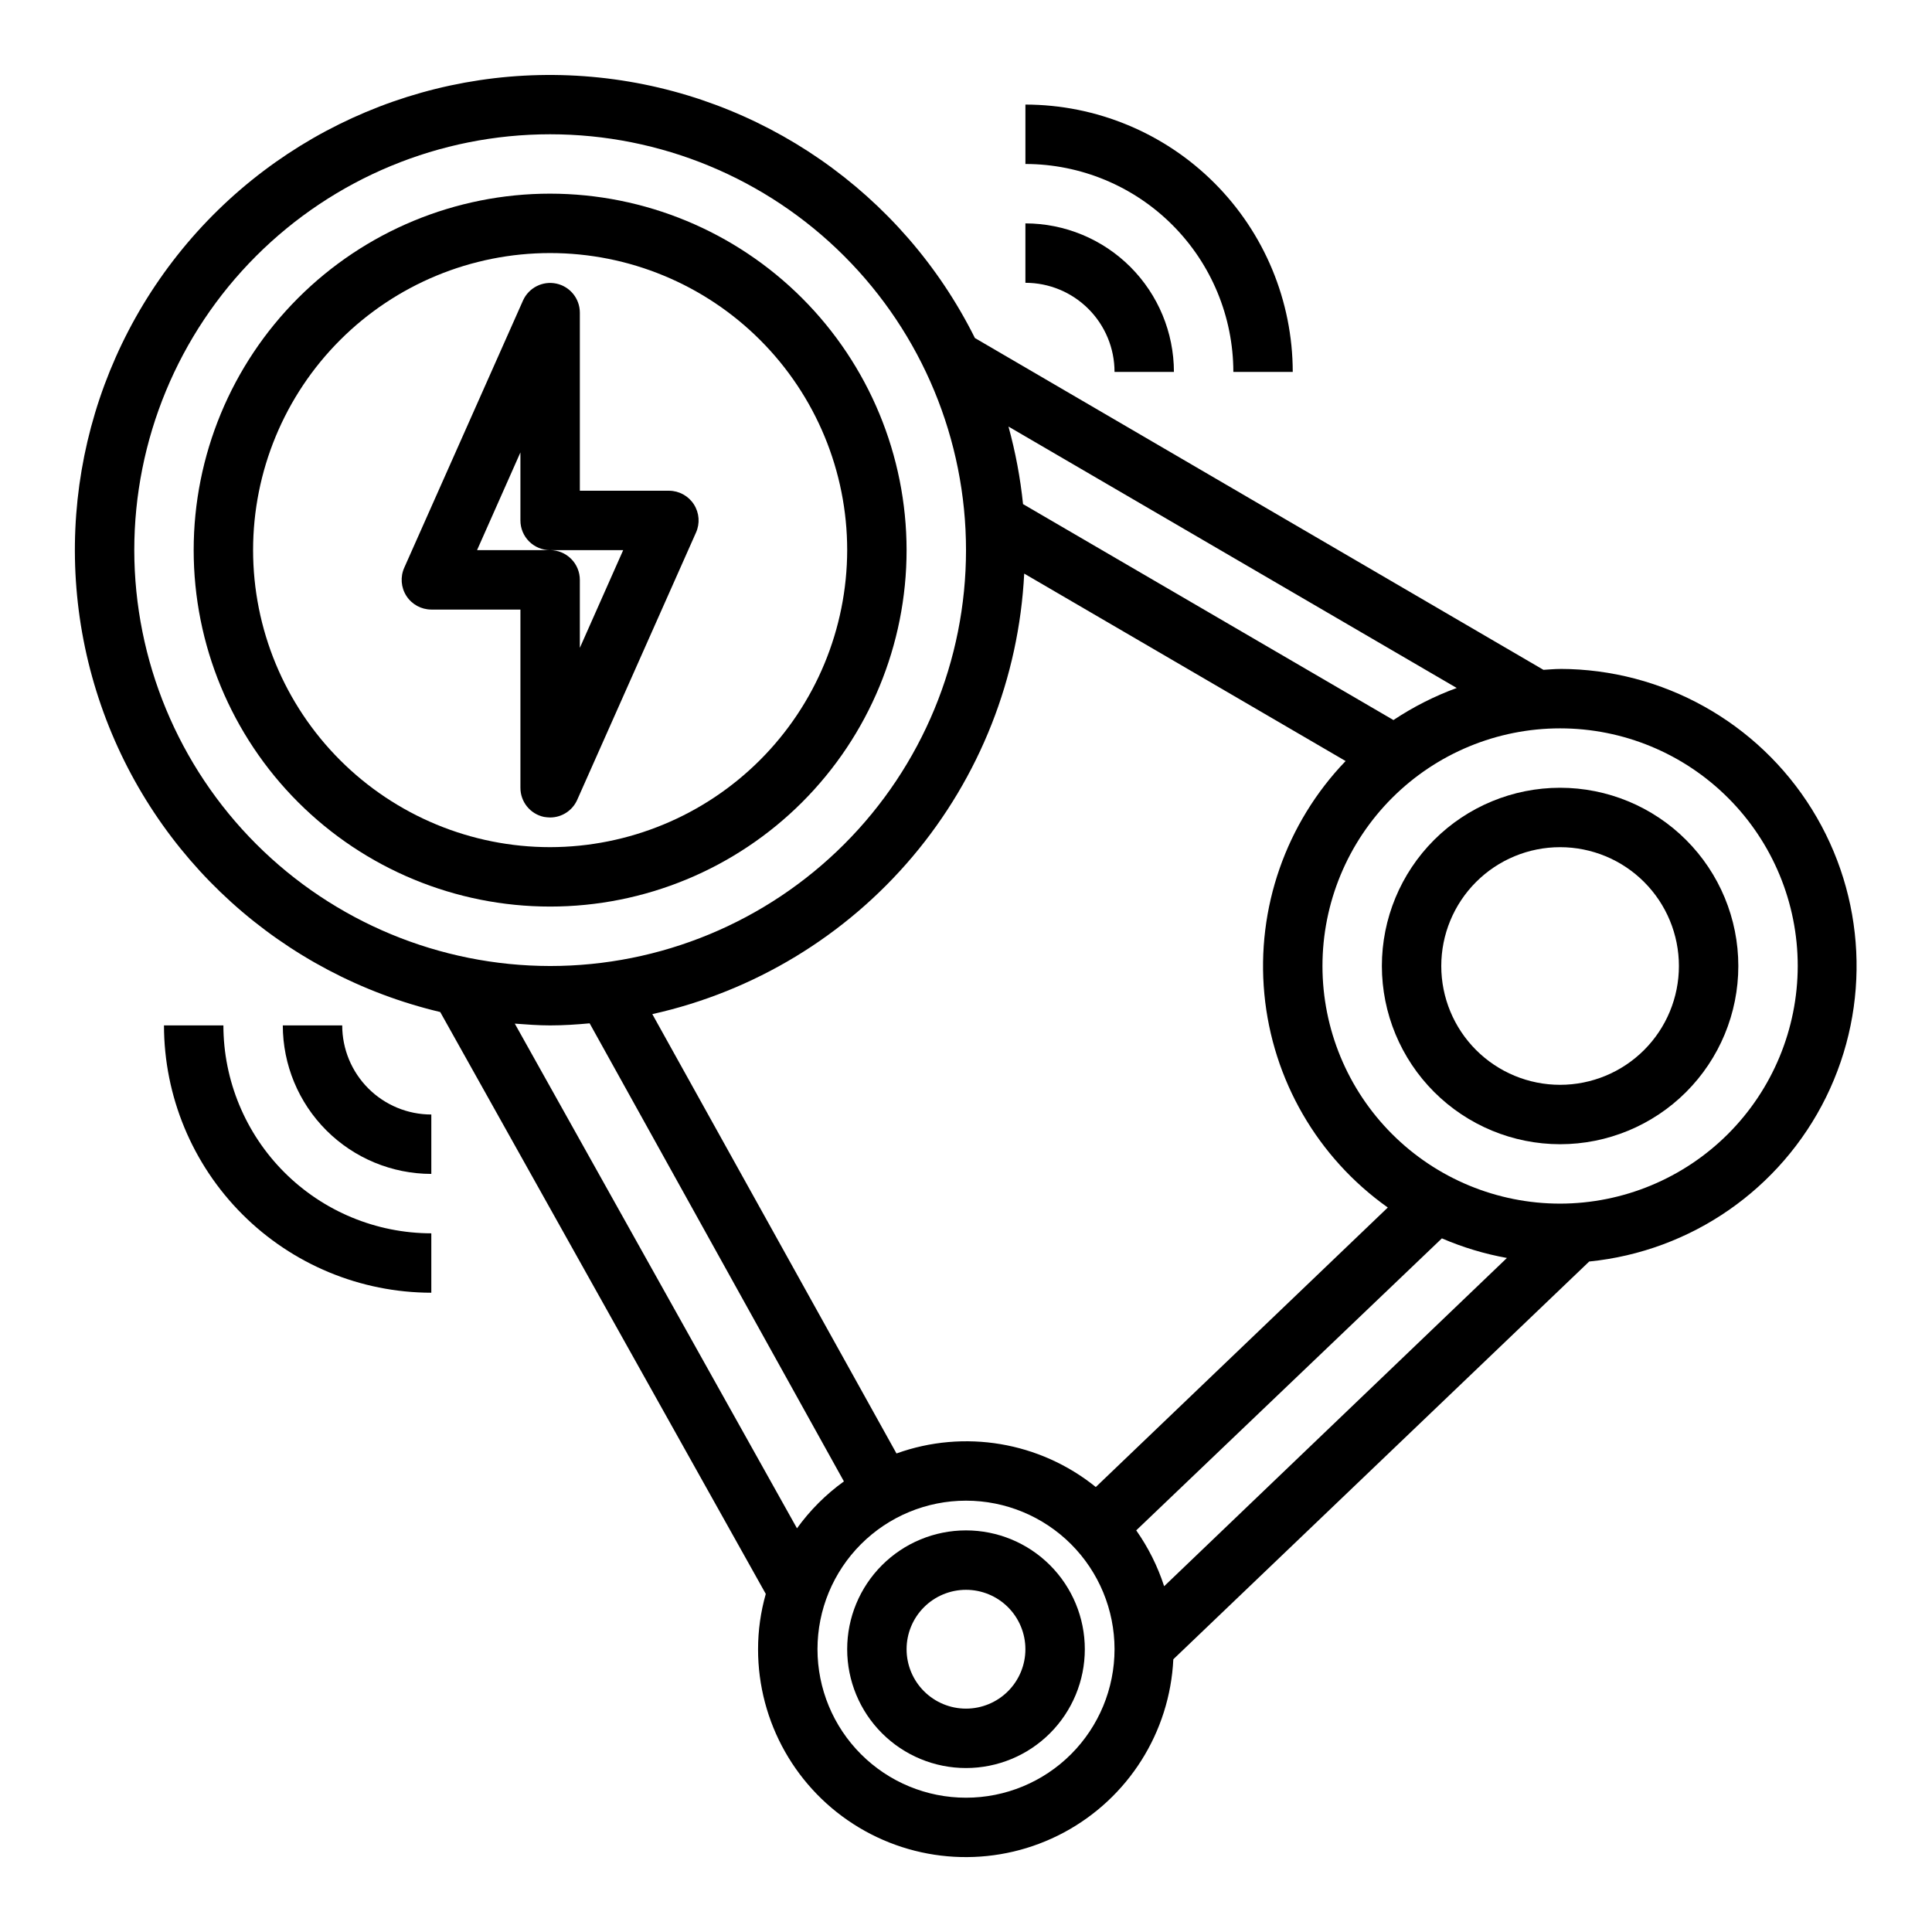
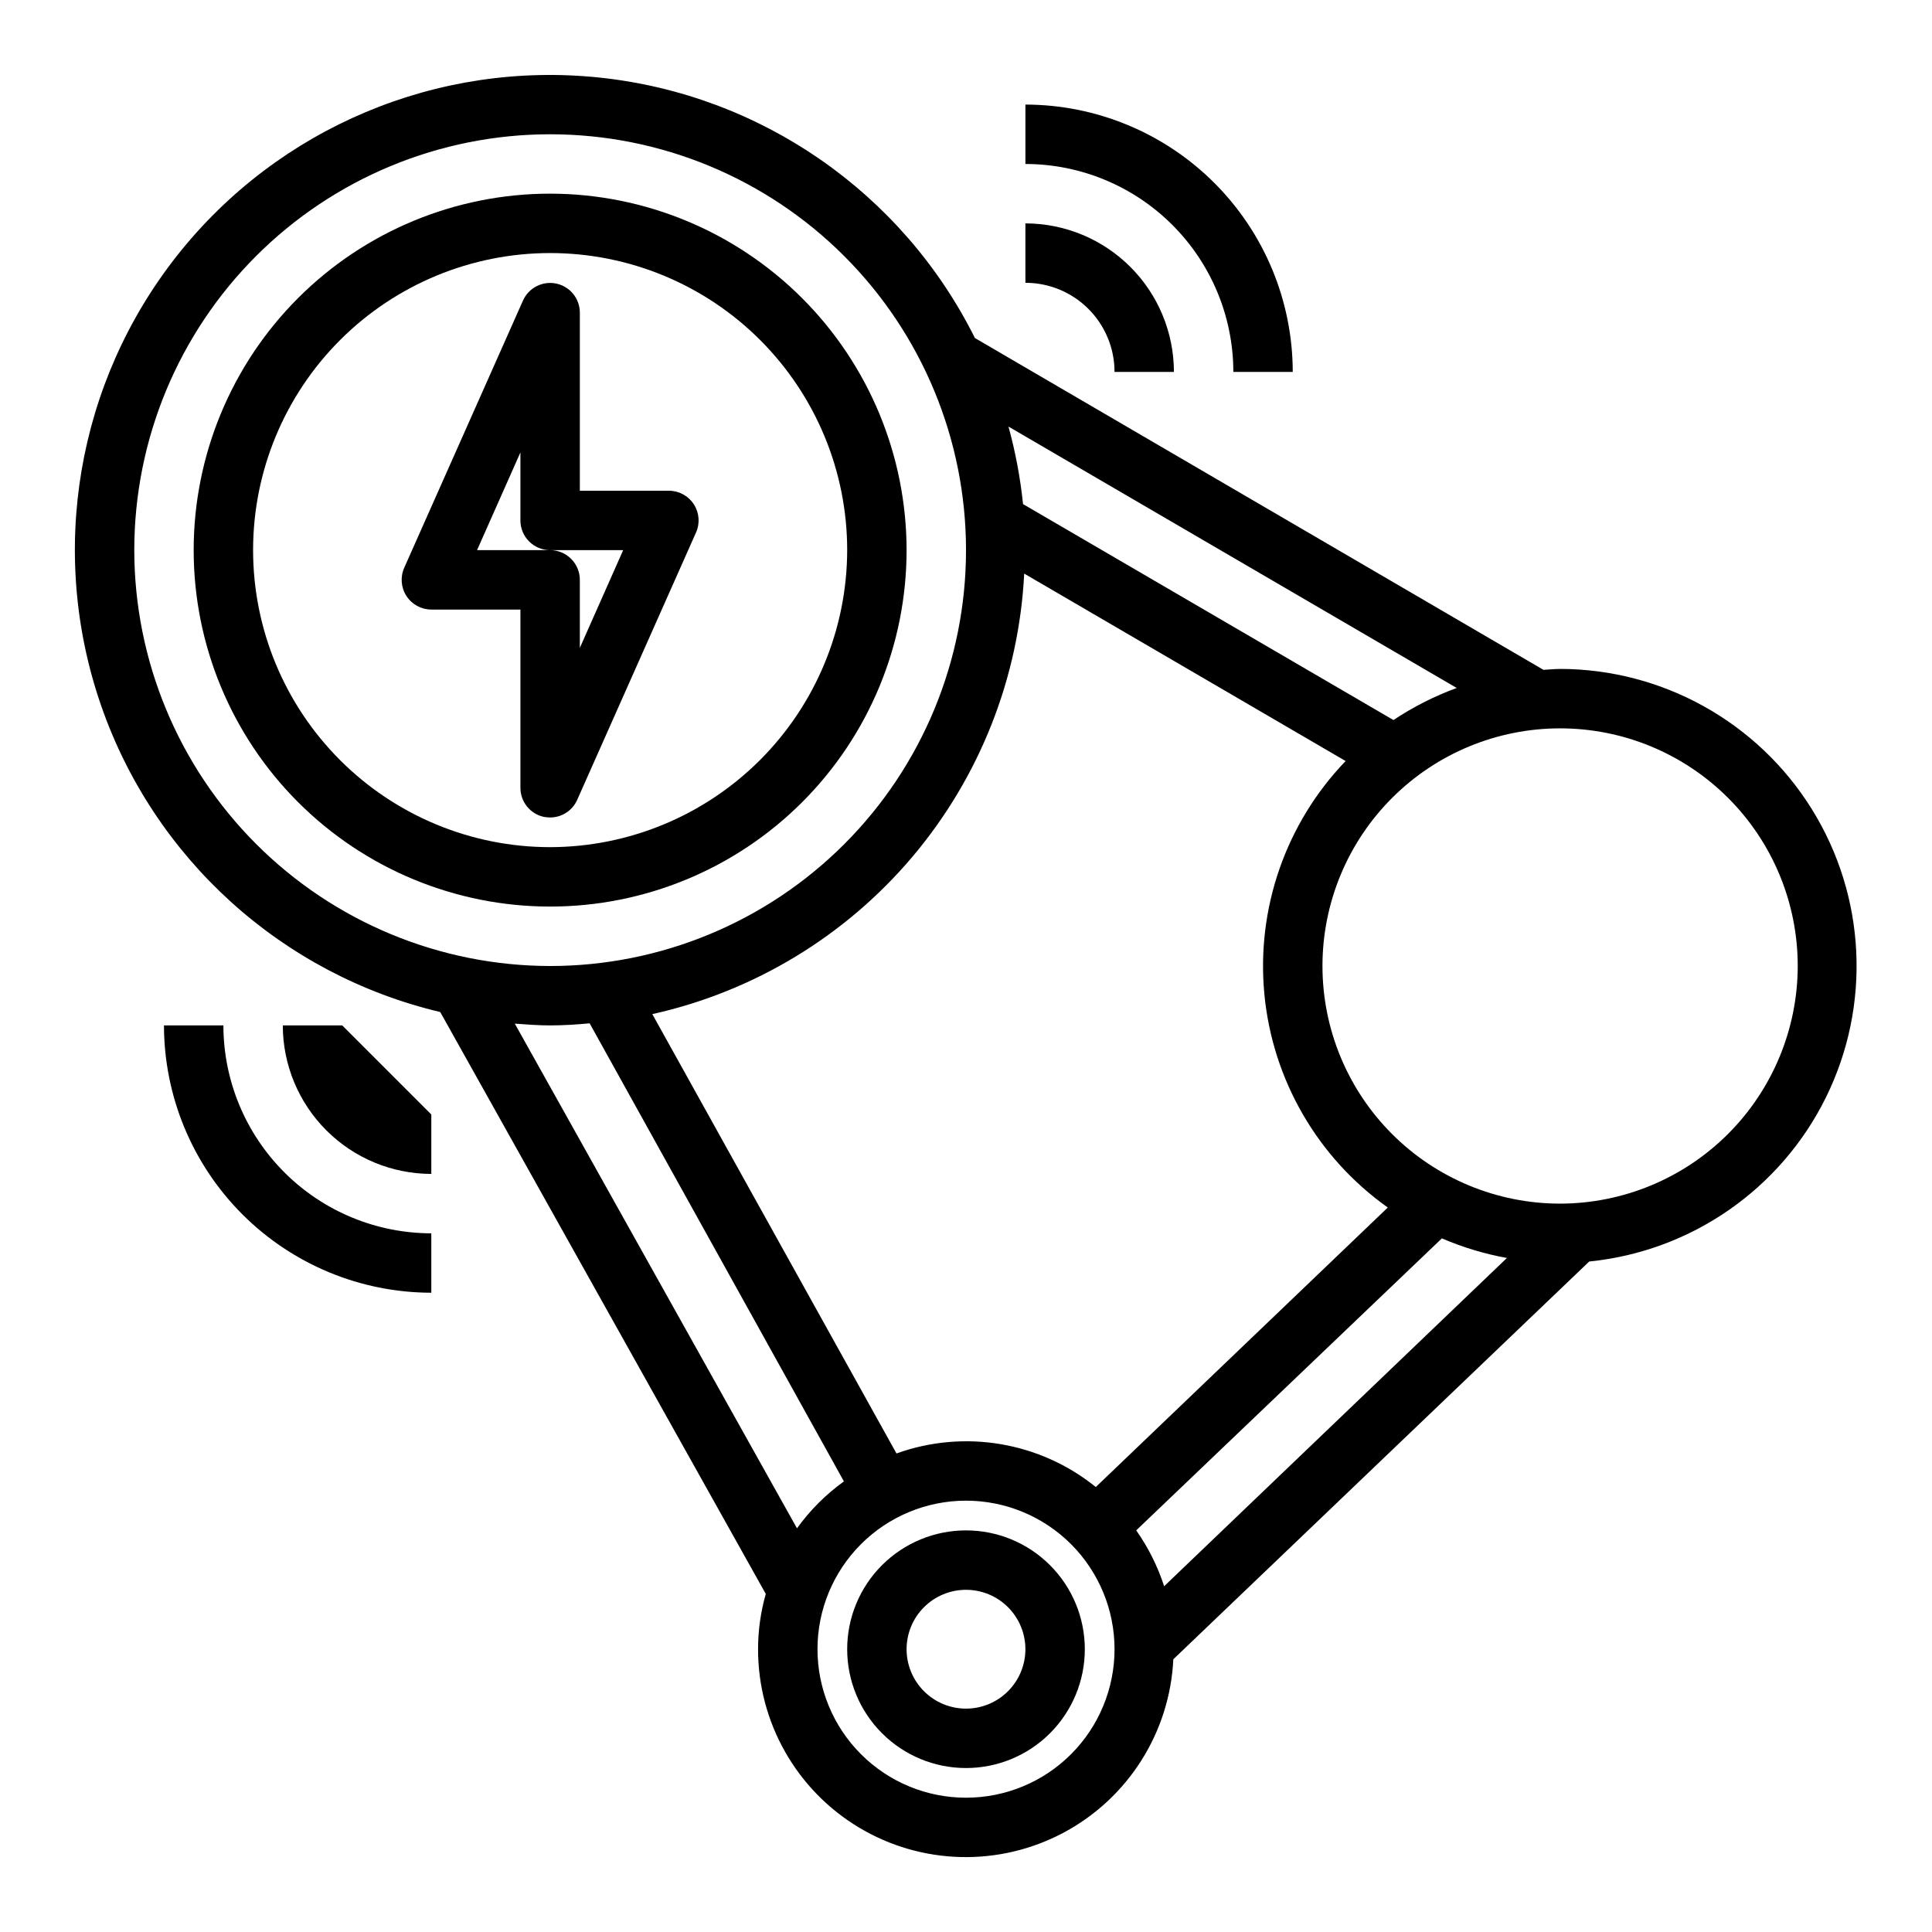
<svg xmlns="http://www.w3.org/2000/svg" fill="#000000" width="800px" height="800px" version="1.1" viewBox="144 144 512 512">
  <g>
    <path d="m400 549.57c-8.352 0-16.363 3.316-22.266 9.223-5.906 5.906-9.223 13.914-9.223 22.266 0 8.352 3.316 16.359 9.223 22.266 5.902 5.906 13.914 9.223 22.266 9.223s16.359-3.316 22.266-9.223c5.902-5.906 9.223-13.914 9.223-22.266 0-8.352-3.32-16.359-9.223-22.266-5.906-5.906-13.914-9.223-22.266-9.223zm0 47.23v0.004c-4.176 0-8.18-1.66-11.133-4.613-2.953-2.953-4.613-6.957-4.613-11.133 0-4.176 1.66-8.18 4.613-11.133 2.953-2.953 6.957-4.609 11.133-4.609s8.18 1.656 11.133 4.609c2.949 2.953 4.609 6.957 4.609 11.133 0 4.176-1.66 8.18-4.609 11.133-2.953 2.953-6.957 4.613-11.133 4.613z" />
-     <path d="m557.44 447.23c12.527 0 24.543-4.977 33.398-13.832 8.859-8.859 13.836-20.875 13.836-33.398 0-12.527-4.977-24.543-13.836-33.398-8.855-8.859-20.871-13.836-33.398-13.836-12.523 0-24.539 4.977-33.398 13.836-8.855 8.855-13.832 20.871-13.832 33.398 0.012 12.52 4.992 24.527 13.848 33.383 8.855 8.855 20.863 13.836 33.383 13.848zm0-78.719c8.352 0 16.363 3.316 22.266 9.223 5.906 5.902 9.223 13.914 9.223 22.266s-3.316 16.359-9.223 22.266c-5.902 5.902-13.914 9.223-22.266 9.223s-16.359-3.32-22.266-9.223c-5.902-5.906-9.223-13.914-9.223-22.266s3.32-16.363 9.223-22.266c5.906-5.906 13.914-9.223 22.266-9.223z" />
    <path d="m557.44 321.28c-1.496 0-2.914 0.156-4.41 0.234l-150.67-87.93c-19.199-38.52-56.754-64.559-99.566-69.035-42.809-4.473-84.938 13.242-111.69 46.961-26.75 33.723-34.414 78.773-20.32 119.44 14.098 40.672 47.996 71.316 89.879 81.25l86.277 154.21c-1.355 4.762-2.047 9.688-2.047 14.641-0.016 19.363 10.141 37.309 26.746 47.266 16.605 9.957 37.223 10.457 54.293 1.32 17.07-9.137 28.086-26.57 29.012-45.91l110.21-105.41c27.035-2.711 50.762-19.176 62.766-43.551 12-24.379 10.582-53.219-3.75-76.305-14.332-23.082-39.559-37.141-66.73-37.191zm-27.395 5.039c-5.902 2.164-11.531 5.019-16.766 8.5l-98.164-57.227c-0.715-6.945-2.008-13.816-3.859-20.547zm-114.62-30.309 85.176 49.672c-15.82 16.461-23.68 38.996-21.535 61.723 2.148 22.727 14.094 43.391 32.715 56.598l-77.383 74.074c-14.844-11.984-34.867-15.355-52.82-8.895l-64.707-116.43c26.938-5.992 51.164-20.66 68.969-41.746 17.801-21.086 28.195-47.434 29.586-74.996zm-235.84-6.219c0-29.227 11.609-57.262 32.277-77.93s48.703-32.277 77.93-32.277c29.23 0 57.262 11.609 77.93 32.277s32.281 48.703 32.281 77.93c0 29.23-11.613 57.262-32.281 77.93s-48.699 32.281-77.93 32.281c-29.219-0.031-57.23-11.652-77.895-32.316-20.66-20.66-32.281-48.676-32.312-77.895zm100.84 125.48c3.148 0.234 6.219 0.473 9.367 0.473 3.543 0 7.008-0.234 10.469-0.551l67.383 121.39h0.004c-4.789 3.449-8.988 7.648-12.438 12.438zm119.58 205.14c-10.441 0-20.453-4.144-27.832-11.527-7.383-7.383-11.531-17.395-11.531-27.832s4.148-20.449 11.531-27.832c7.379-7.379 17.391-11.527 27.832-11.527 10.438 0 20.449 4.148 27.832 11.527 7.379 7.383 11.527 17.395 11.527 27.832s-4.148 20.449-11.527 27.832c-7.383 7.383-17.395 11.527-27.832 11.527zm52.508-56.047h-0.004c-1.711-5.277-4.207-10.266-7.398-14.801l81.004-77.383c5.531 2.383 11.312 4.125 17.238 5.195zm104.93-101.39c-16.699 0-32.719-6.637-44.531-18.445-11.809-11.812-18.445-27.832-18.445-44.531 0-16.703 6.637-32.723 18.445-44.531 11.812-11.812 27.832-18.445 44.531-18.445 16.703 0 32.723 6.633 44.531 18.445 11.812 11.809 18.445 27.828 18.445 44.531-0.023 16.695-6.664 32.699-18.469 44.504-11.805 11.805-27.812 18.449-44.508 18.473z" />
    <path d="m289.79 195.32c-25.051 0-49.078 9.953-66.797 27.668-17.715 17.719-27.668 41.746-27.668 66.797 0 25.055 9.953 49.082 27.668 66.797 17.719 17.715 41.746 27.668 66.797 27.668 25.055 0 49.082-9.953 66.797-27.668 17.715-17.715 27.668-41.742 27.668-66.797-0.02-25.047-9.98-49.062-27.691-66.773s-41.727-27.668-66.773-27.691zm0 173.18v0.004c-20.875 0-40.898-8.297-55.664-23.059-14.762-14.762-23.055-34.785-23.055-55.664 0-20.875 8.293-40.898 23.055-55.664 14.766-14.762 34.789-23.055 55.664-23.055 20.879 0 40.902 8.293 55.664 23.055 14.762 14.766 23.059 34.789 23.059 55.664-0.035 20.867-8.34 40.871-23.094 55.629-14.758 14.754-34.762 23.059-55.629 23.094z" />
    <path d="m439.36 242.56h15.742c-0.012-10.438-4.164-20.441-11.539-27.82-7.379-7.379-17.387-11.527-27.82-11.539v15.742c6.266 0 12.27 2.488 16.699 6.918 4.43 4.43 6.918 10.434 6.918 16.699z" />
    <path d="m470.85 242.56h15.742c-0.023-18.785-7.492-36.789-20.773-50.074-13.285-13.281-31.289-20.75-50.074-20.773v15.742c14.609 0.016 28.617 5.828 38.945 16.16 10.332 10.328 16.141 24.336 16.16 38.945z" />
-     <path d="m234.69 415.74h-15.746c0.012 10.434 4.164 20.441 11.543 27.82 7.379 7.375 17.383 11.527 27.816 11.539v-15.742c-6.262 0-12.27-2.488-16.699-6.918-4.426-4.43-6.914-10.434-6.914-16.699z" />
+     <path d="m234.69 415.74h-15.746c0.012 10.434 4.164 20.441 11.543 27.82 7.379 7.375 17.383 11.527 27.816 11.539v-15.742z" />
    <path d="m203.2 415.74h-15.746c0.023 18.785 7.496 36.789 20.777 50.074 13.281 13.281 31.289 20.75 50.07 20.773v-15.742c-14.609-0.02-28.613-5.828-38.945-16.16-10.328-10.328-16.141-24.336-16.156-38.945z" />
    <path d="m327.89 277.67c-1.445-2.254-3.938-3.617-6.613-3.621h-23.613v-47.234c-0.02-3.695-2.606-6.883-6.223-7.66-3.613-0.773-7.281 1.07-8.816 4.434l-31.488 70.848c-1.094 2.434-0.879 5.258 0.566 7.496 1.449 2.242 3.93 3.598 6.598 3.606h23.617v47.23c-0.008 3.719 2.586 6.934 6.219 7.715 0.547 0.094 1.098 0.145 1.652 0.156 3.094-0.004 5.898-1.82 7.164-4.644l31.488-70.848c1.094-2.426 0.887-5.238-0.551-7.477zm-30.227 38.02v-18.023c0-2.09-0.832-4.094-2.309-5.566-1.477-1.477-3.477-2.309-5.566-2.309h-19.363l11.492-25.898v18.027c0 2.09 0.828 4.09 2.305 5.566 1.477 1.477 3.481 2.305 5.566 2.305h19.363z" />
  </g>
</svg>